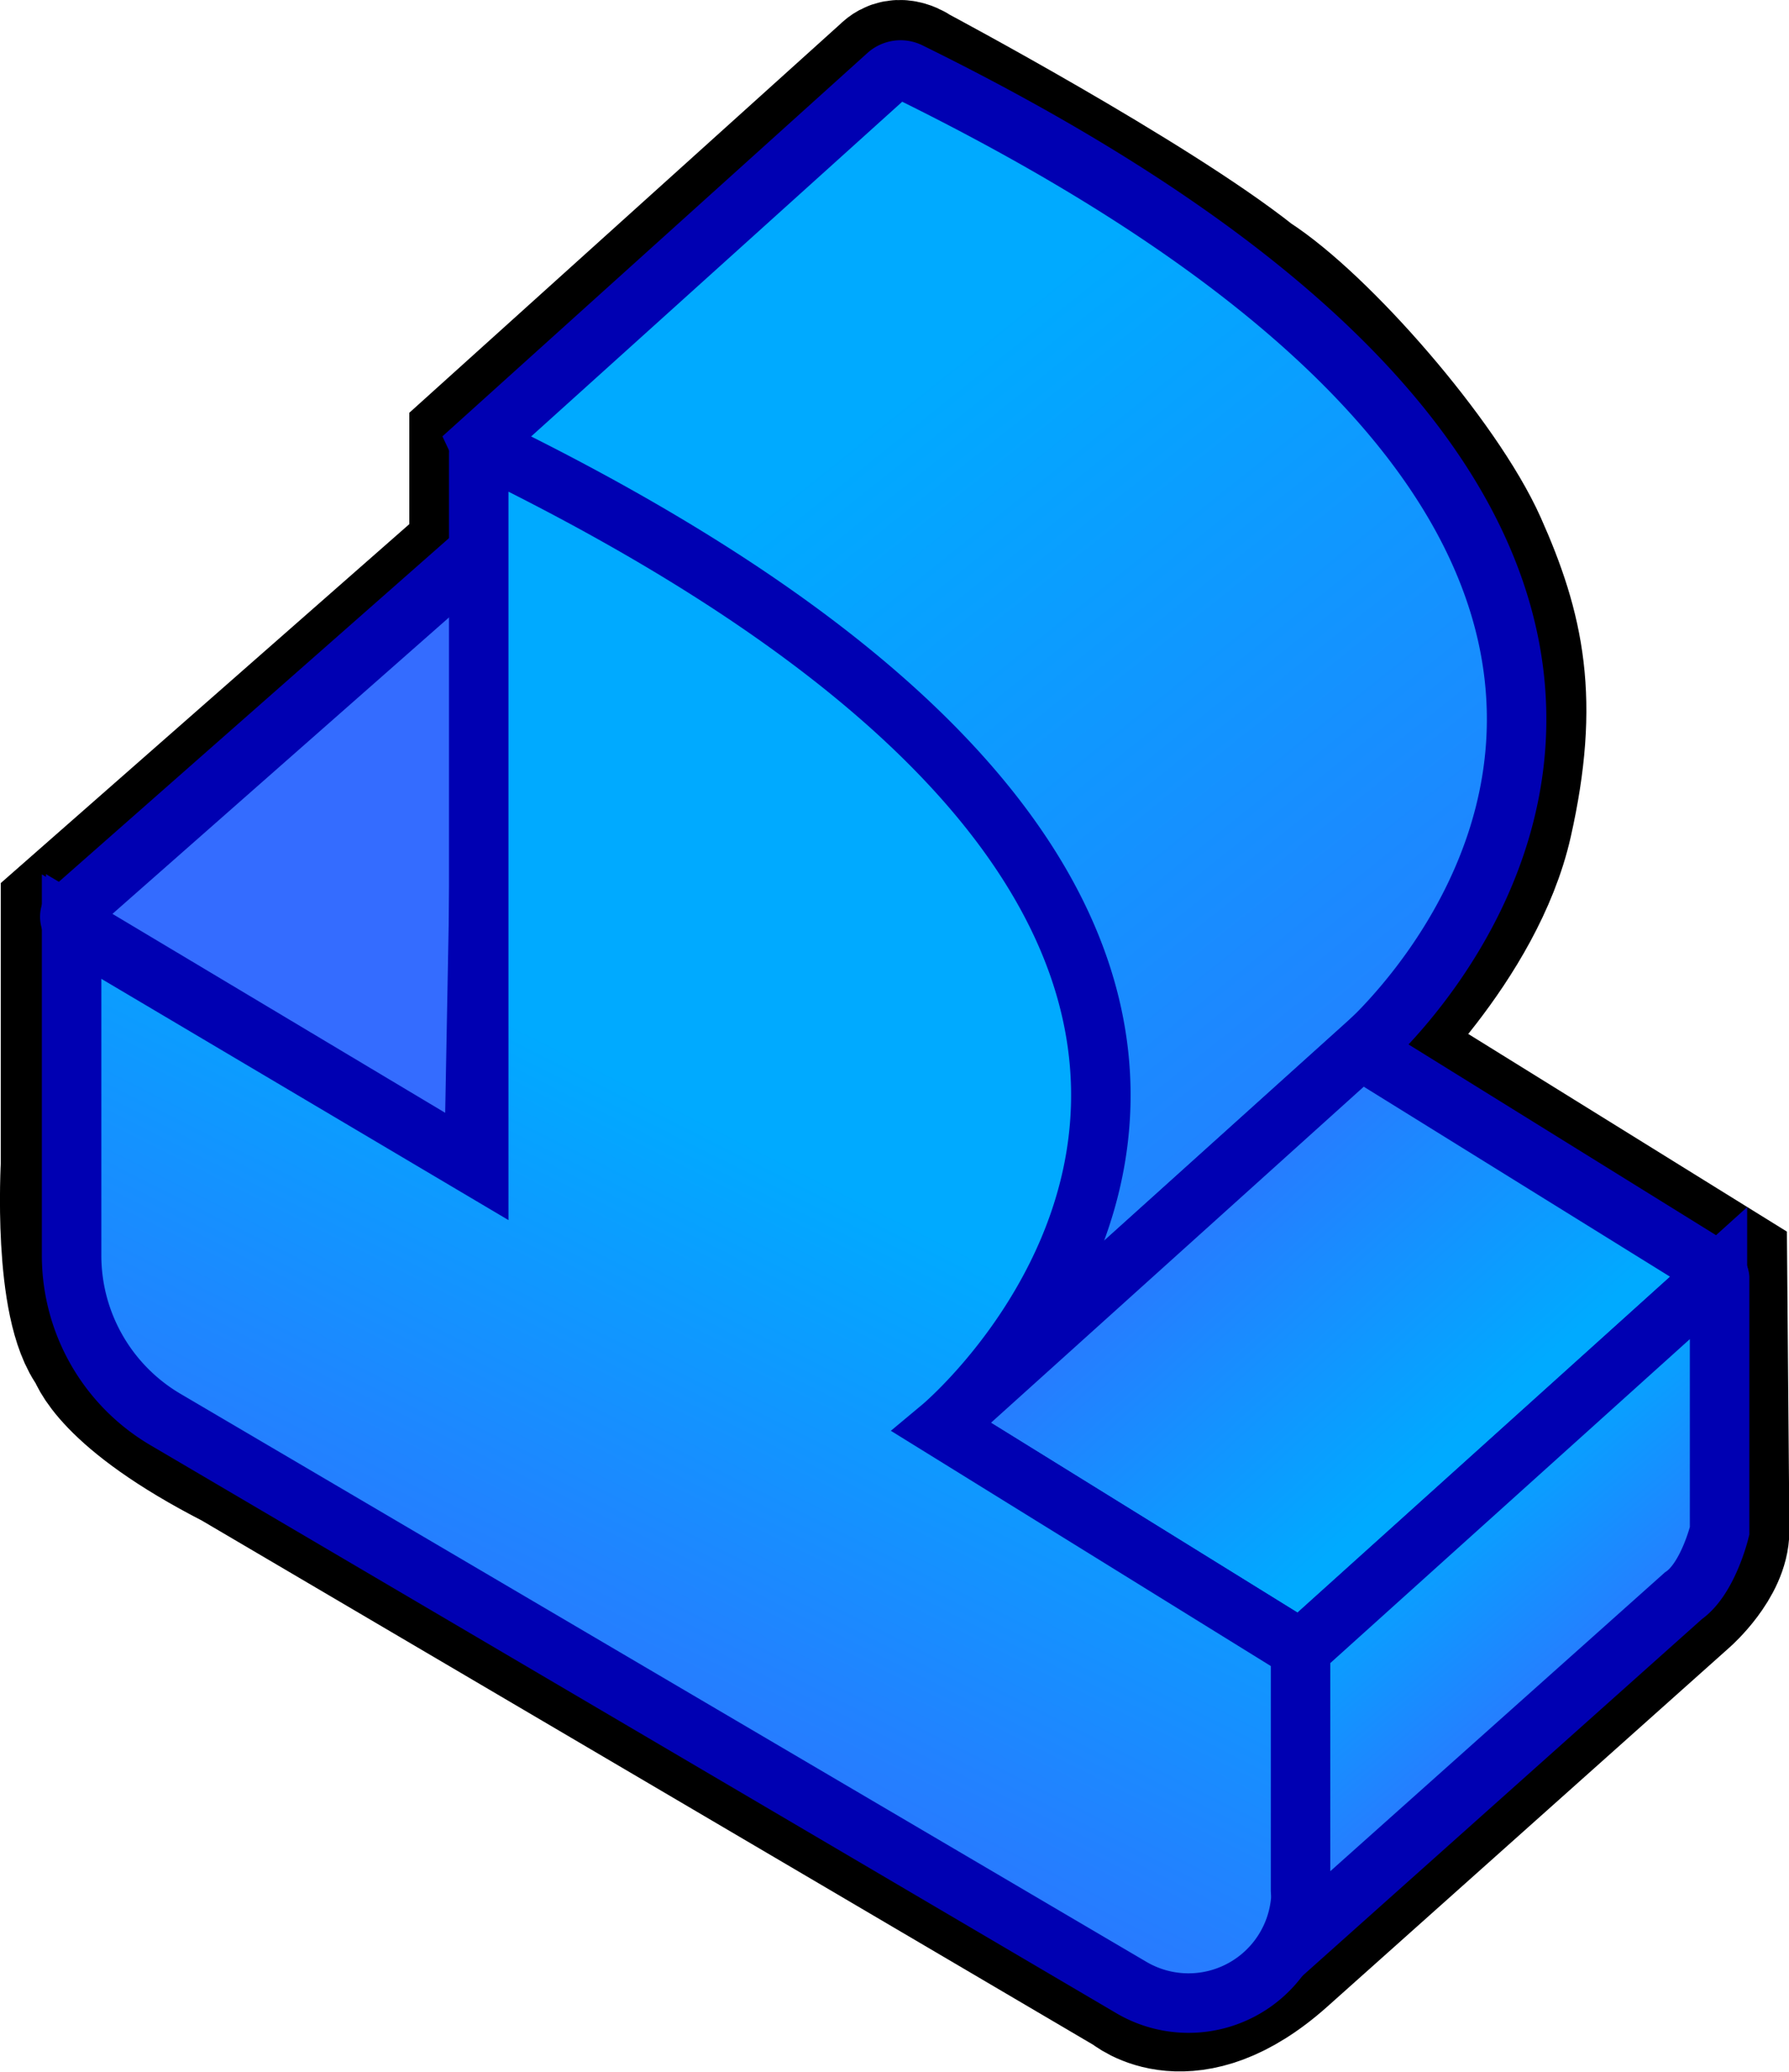
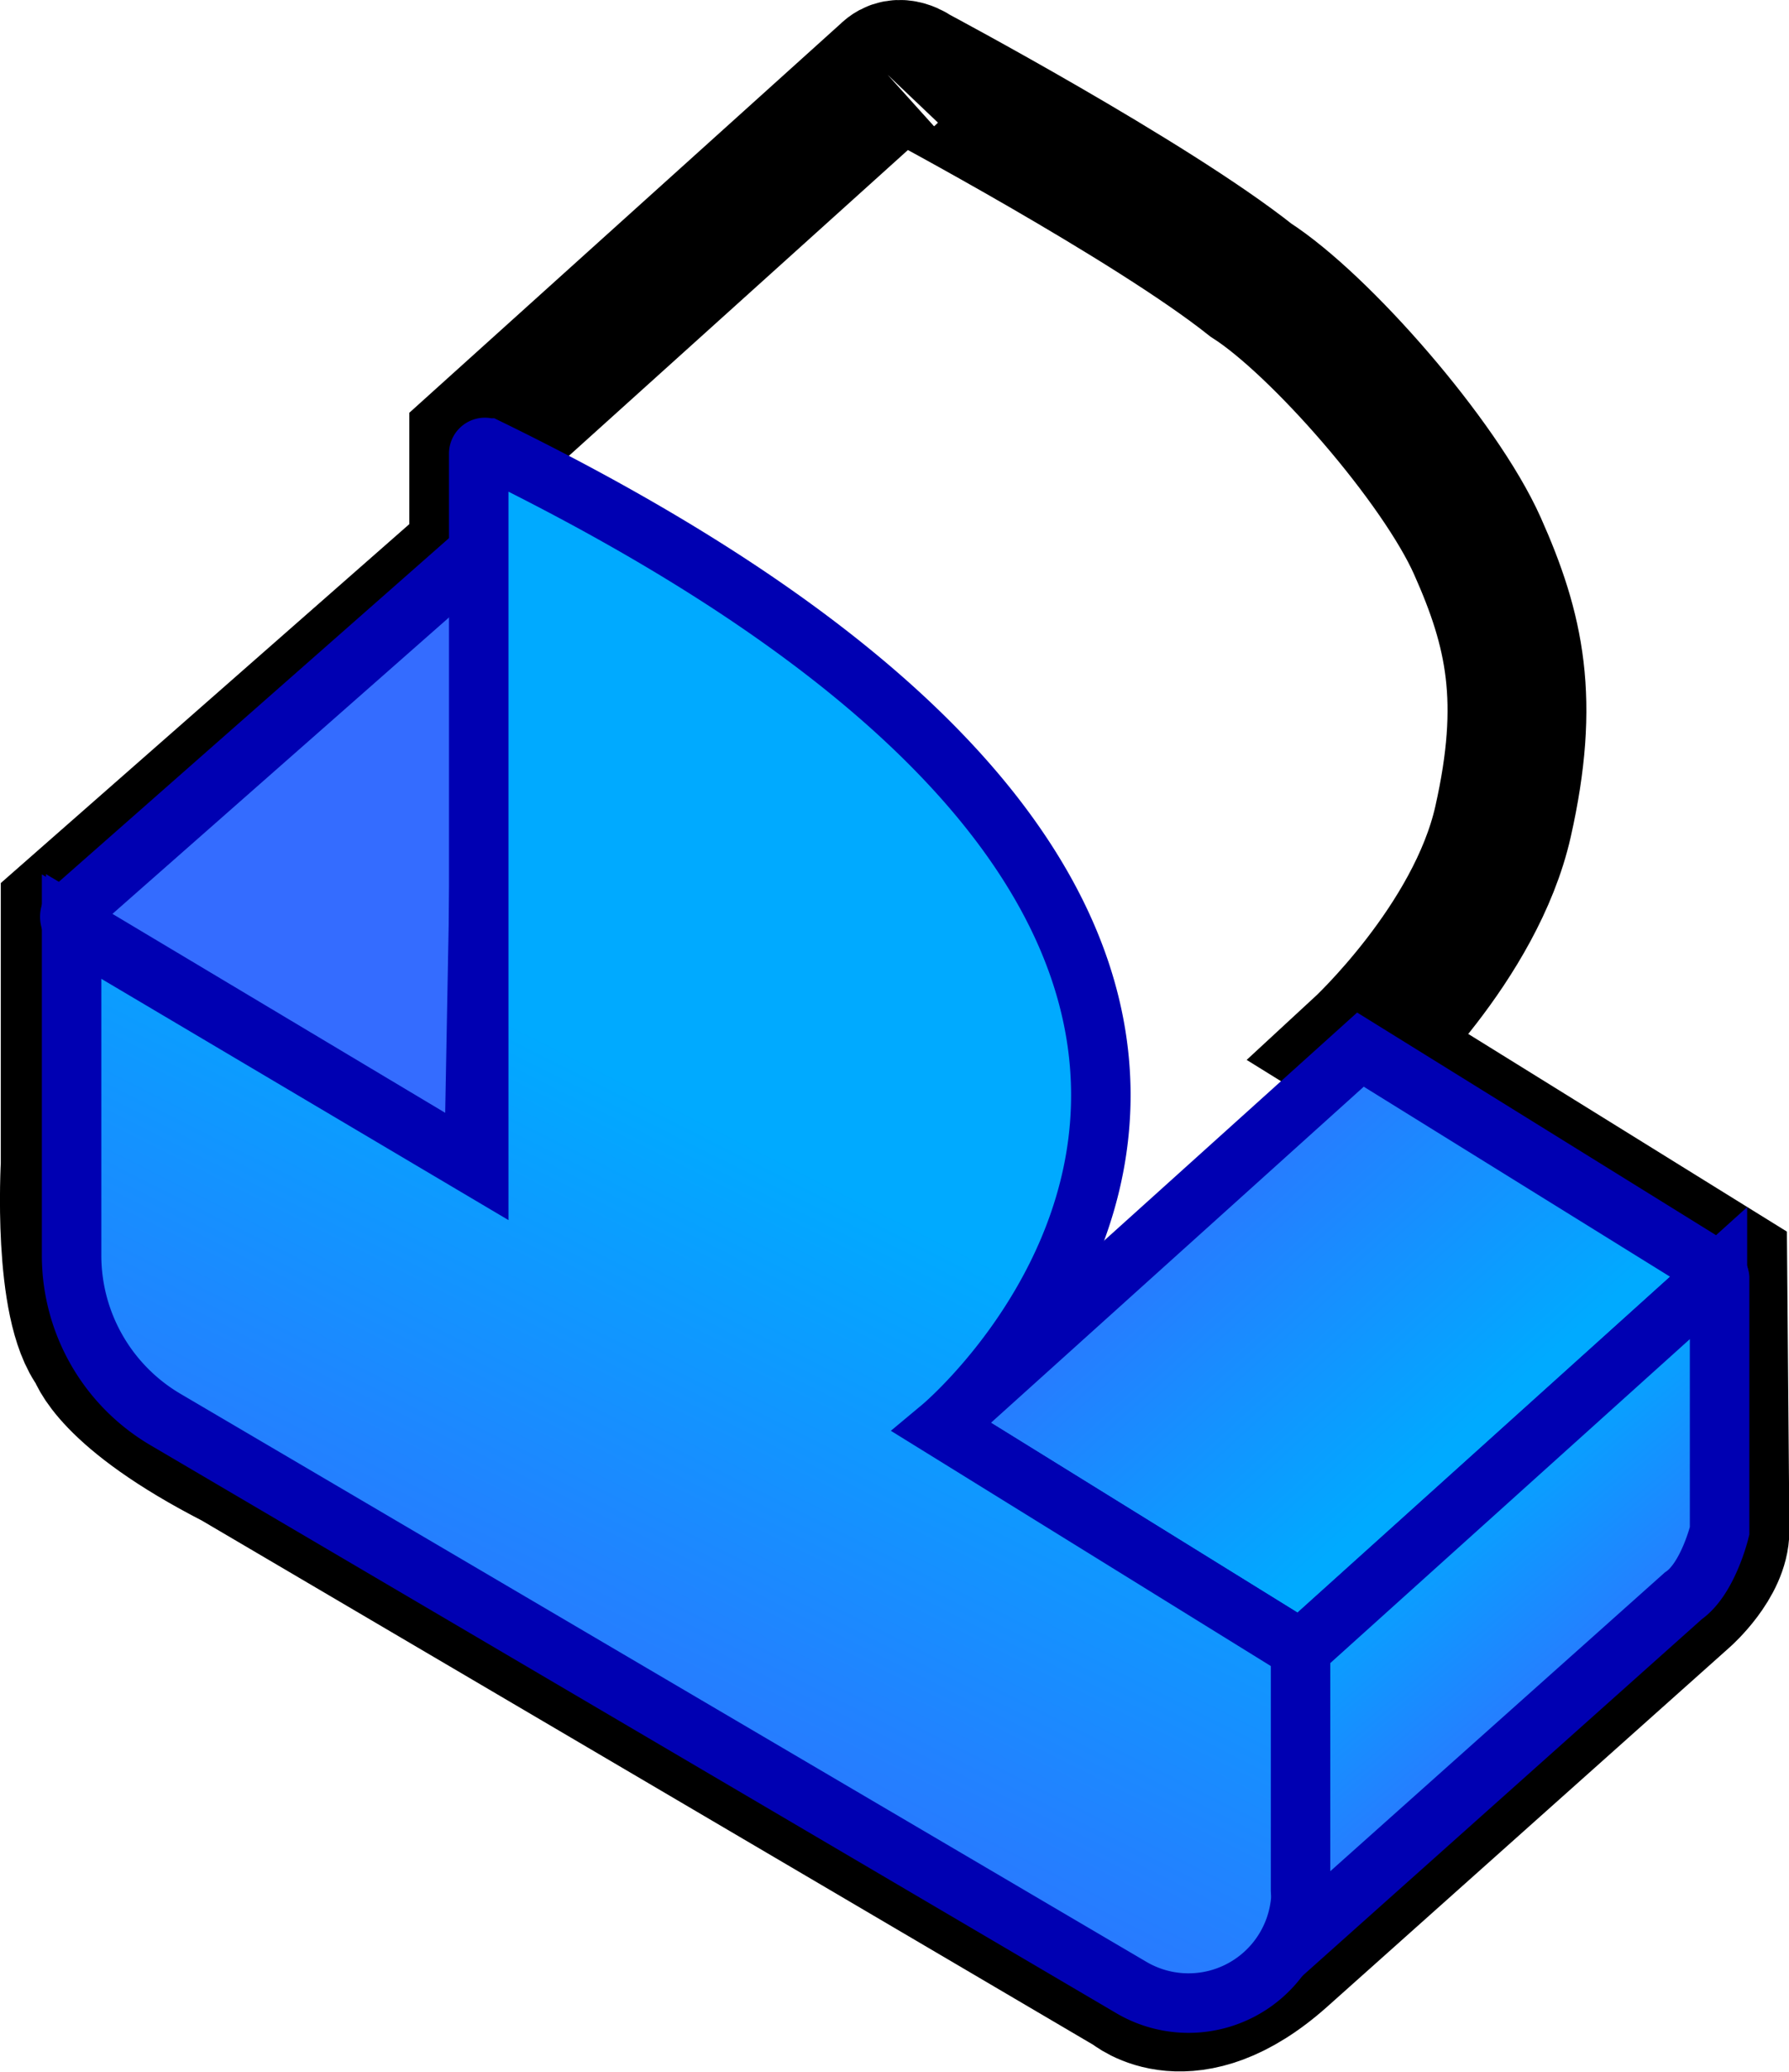
<svg xmlns="http://www.w3.org/2000/svg" xmlns:xlink="http://www.w3.org/1999/xlink" width="90.21" height="104.43" viewBox="0 0 90.21 104.43">
  <defs>
    <linearGradient gradientUnits="userSpaceOnUse" gradientTransform="matrix(-1 0 0 1 1164.45 0)" y2="73.34" x2="1084.12" y1="23.81" x1="1123.69" id="a">
      <stop stop-color="#0af" offset="0" />
      <stop stop-color="#346cff" offset="1" />
    </linearGradient>
    <linearGradient xlink:href="#a" y2="33.62" x2="1151.52" y1="31.32" x1="1152.29" id="b" />
    <linearGradient xlink:href="#a" y2="57.09" x2="1107.3" y1="73.69" x1="1092.24" id="c" />
    <linearGradient xlink:href="#a" y2="91.51" x2="1139.84" y1="59.09" x1="1123.5" id="d" />
    <linearGradient xlink:href="#a" y2="88.23" x2="1083.15" y1="75.98" x1="1093.37" id="e" />
  </defs>
  <g data-name="Blue Ship Right">
    <path d="M44.76 3.77L24.14 22.36V28L3.54 46.09V58.7s-.41 7.11 1.33 9.3c0 0 .58 2.28 7 5.57l45.2 26.57s2.89 2.52 7.53-1.62L84.9 80.4s1.83-1.62 1.83-3.27l-.11-13.1-18-11.16s5.79-5.34 7.17-11.46.61-9.63-1.29-13.89-7.94-11.17-11.42-13.4C58 10.09 46.13 3.77 46.13 3.77s-.79-.61-1.37 0" style="stroke-miterlimit:10;fill:none;stroke:#000;stroke-width:7px" />
-     <path d="M44.76 3.77L24.14 22.36l23.34 49.57 21.11-19S97.05 28.81 45.83 3.62a1 1 0 00-1.07.15z" style="fill:url(#a);stroke:#0000b2;stroke-width:3px;stroke-miterlimit:10" />
    <path d="M3.74 45.76L24.48 27.5l-.58 31.2-20.08-12a.56.56 0 01-.08-.94z" style="fill:url(#b);stroke:#0000b2;stroke-width:3px;stroke-miterlimit:10" />
    <path d="M47.48 71.93L65.6 83.15l21-18.94a.09.09 0 000-.15l-18-11.16z" style="fill:url(#c);stroke:#0000b2;stroke-width:3px;stroke-miterlimit:10" />
    <path d="M24.14 22.86v36L3.61 46.7v16.57a9.59 9.59 0 004.73 8.27l48.71 28.63a5.68 5.68 0 008.56-4.91V83.15L47.48 71.93s28.88-24.09-22.9-49.35a.31.31 0 00-.44.28z" style="fill:url(#d);stroke:#0000b2;stroke-width:3px;stroke-miterlimit:10" />
    <path d="M86.71 64.4v12.76s-.58 2.41-1.83 3.27l-20.3 18.12c3.263-2.902 1.053-2.111 1-3.29V83.15L86.5 64.31a.13.13 0 01.21.09z" style="fill:url(#e);stroke:#0000b2;stroke-width:3px;stroke-miterlimit:10" />
  </g>
</svg>